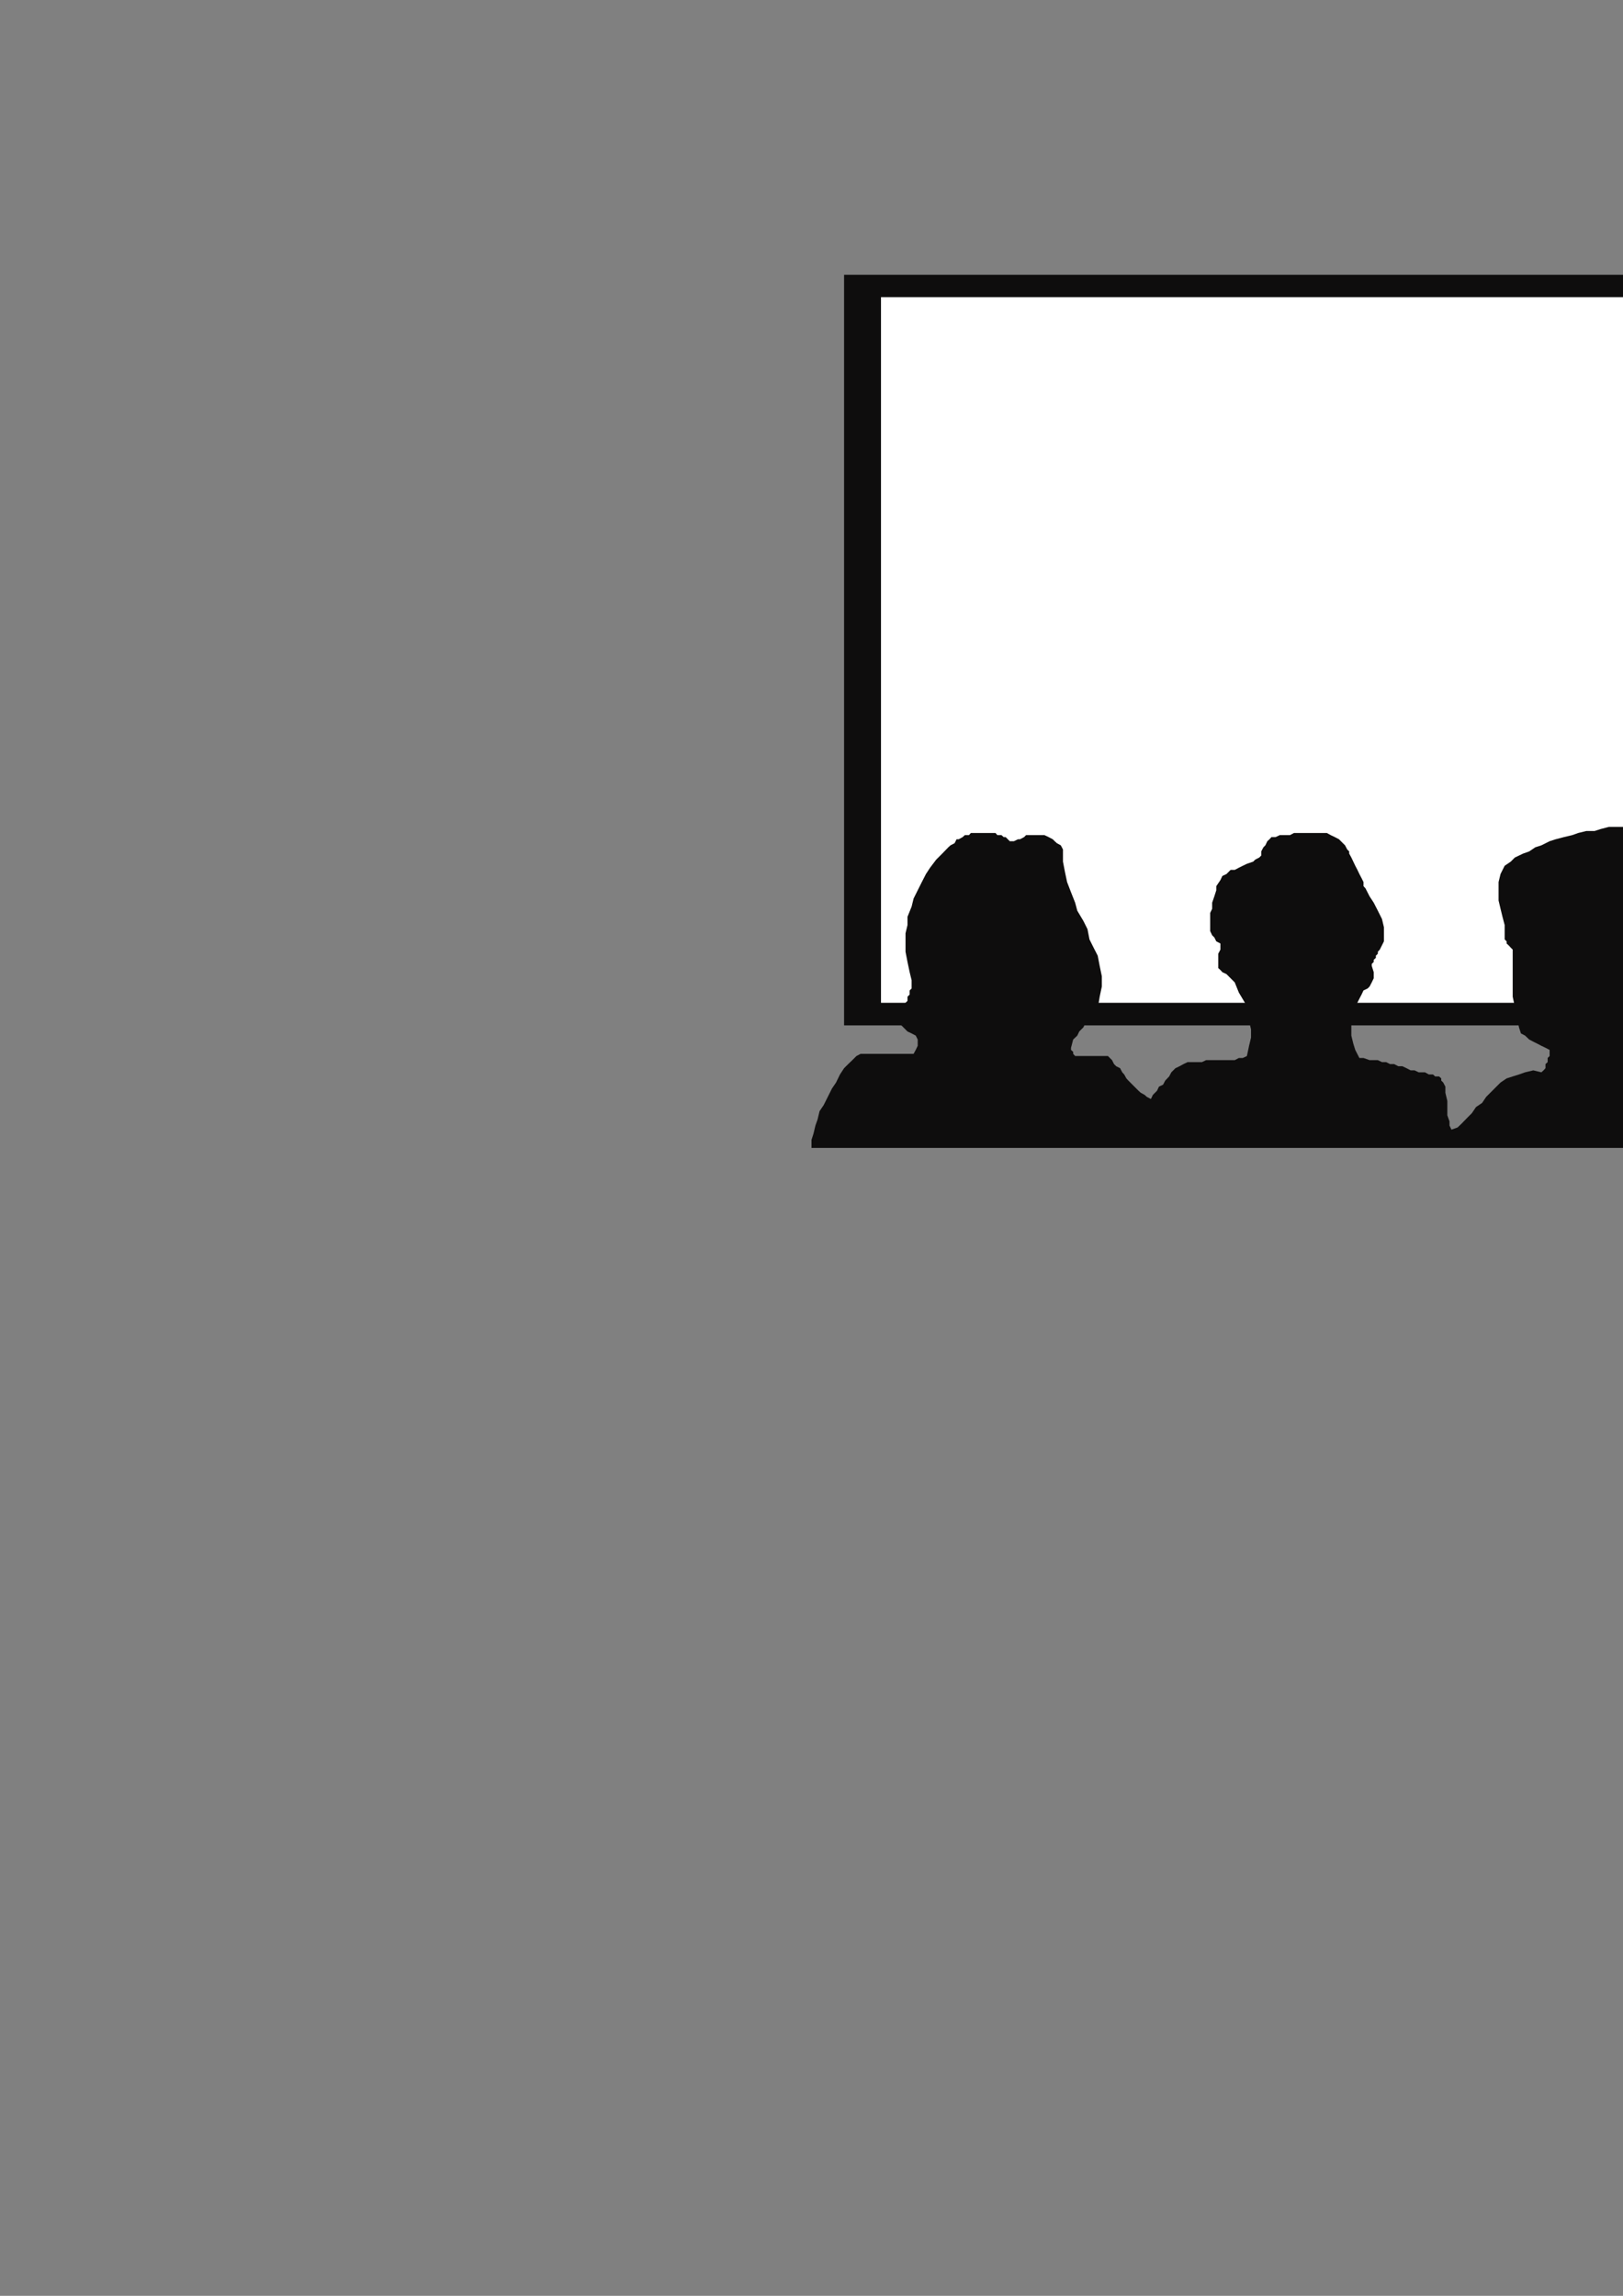
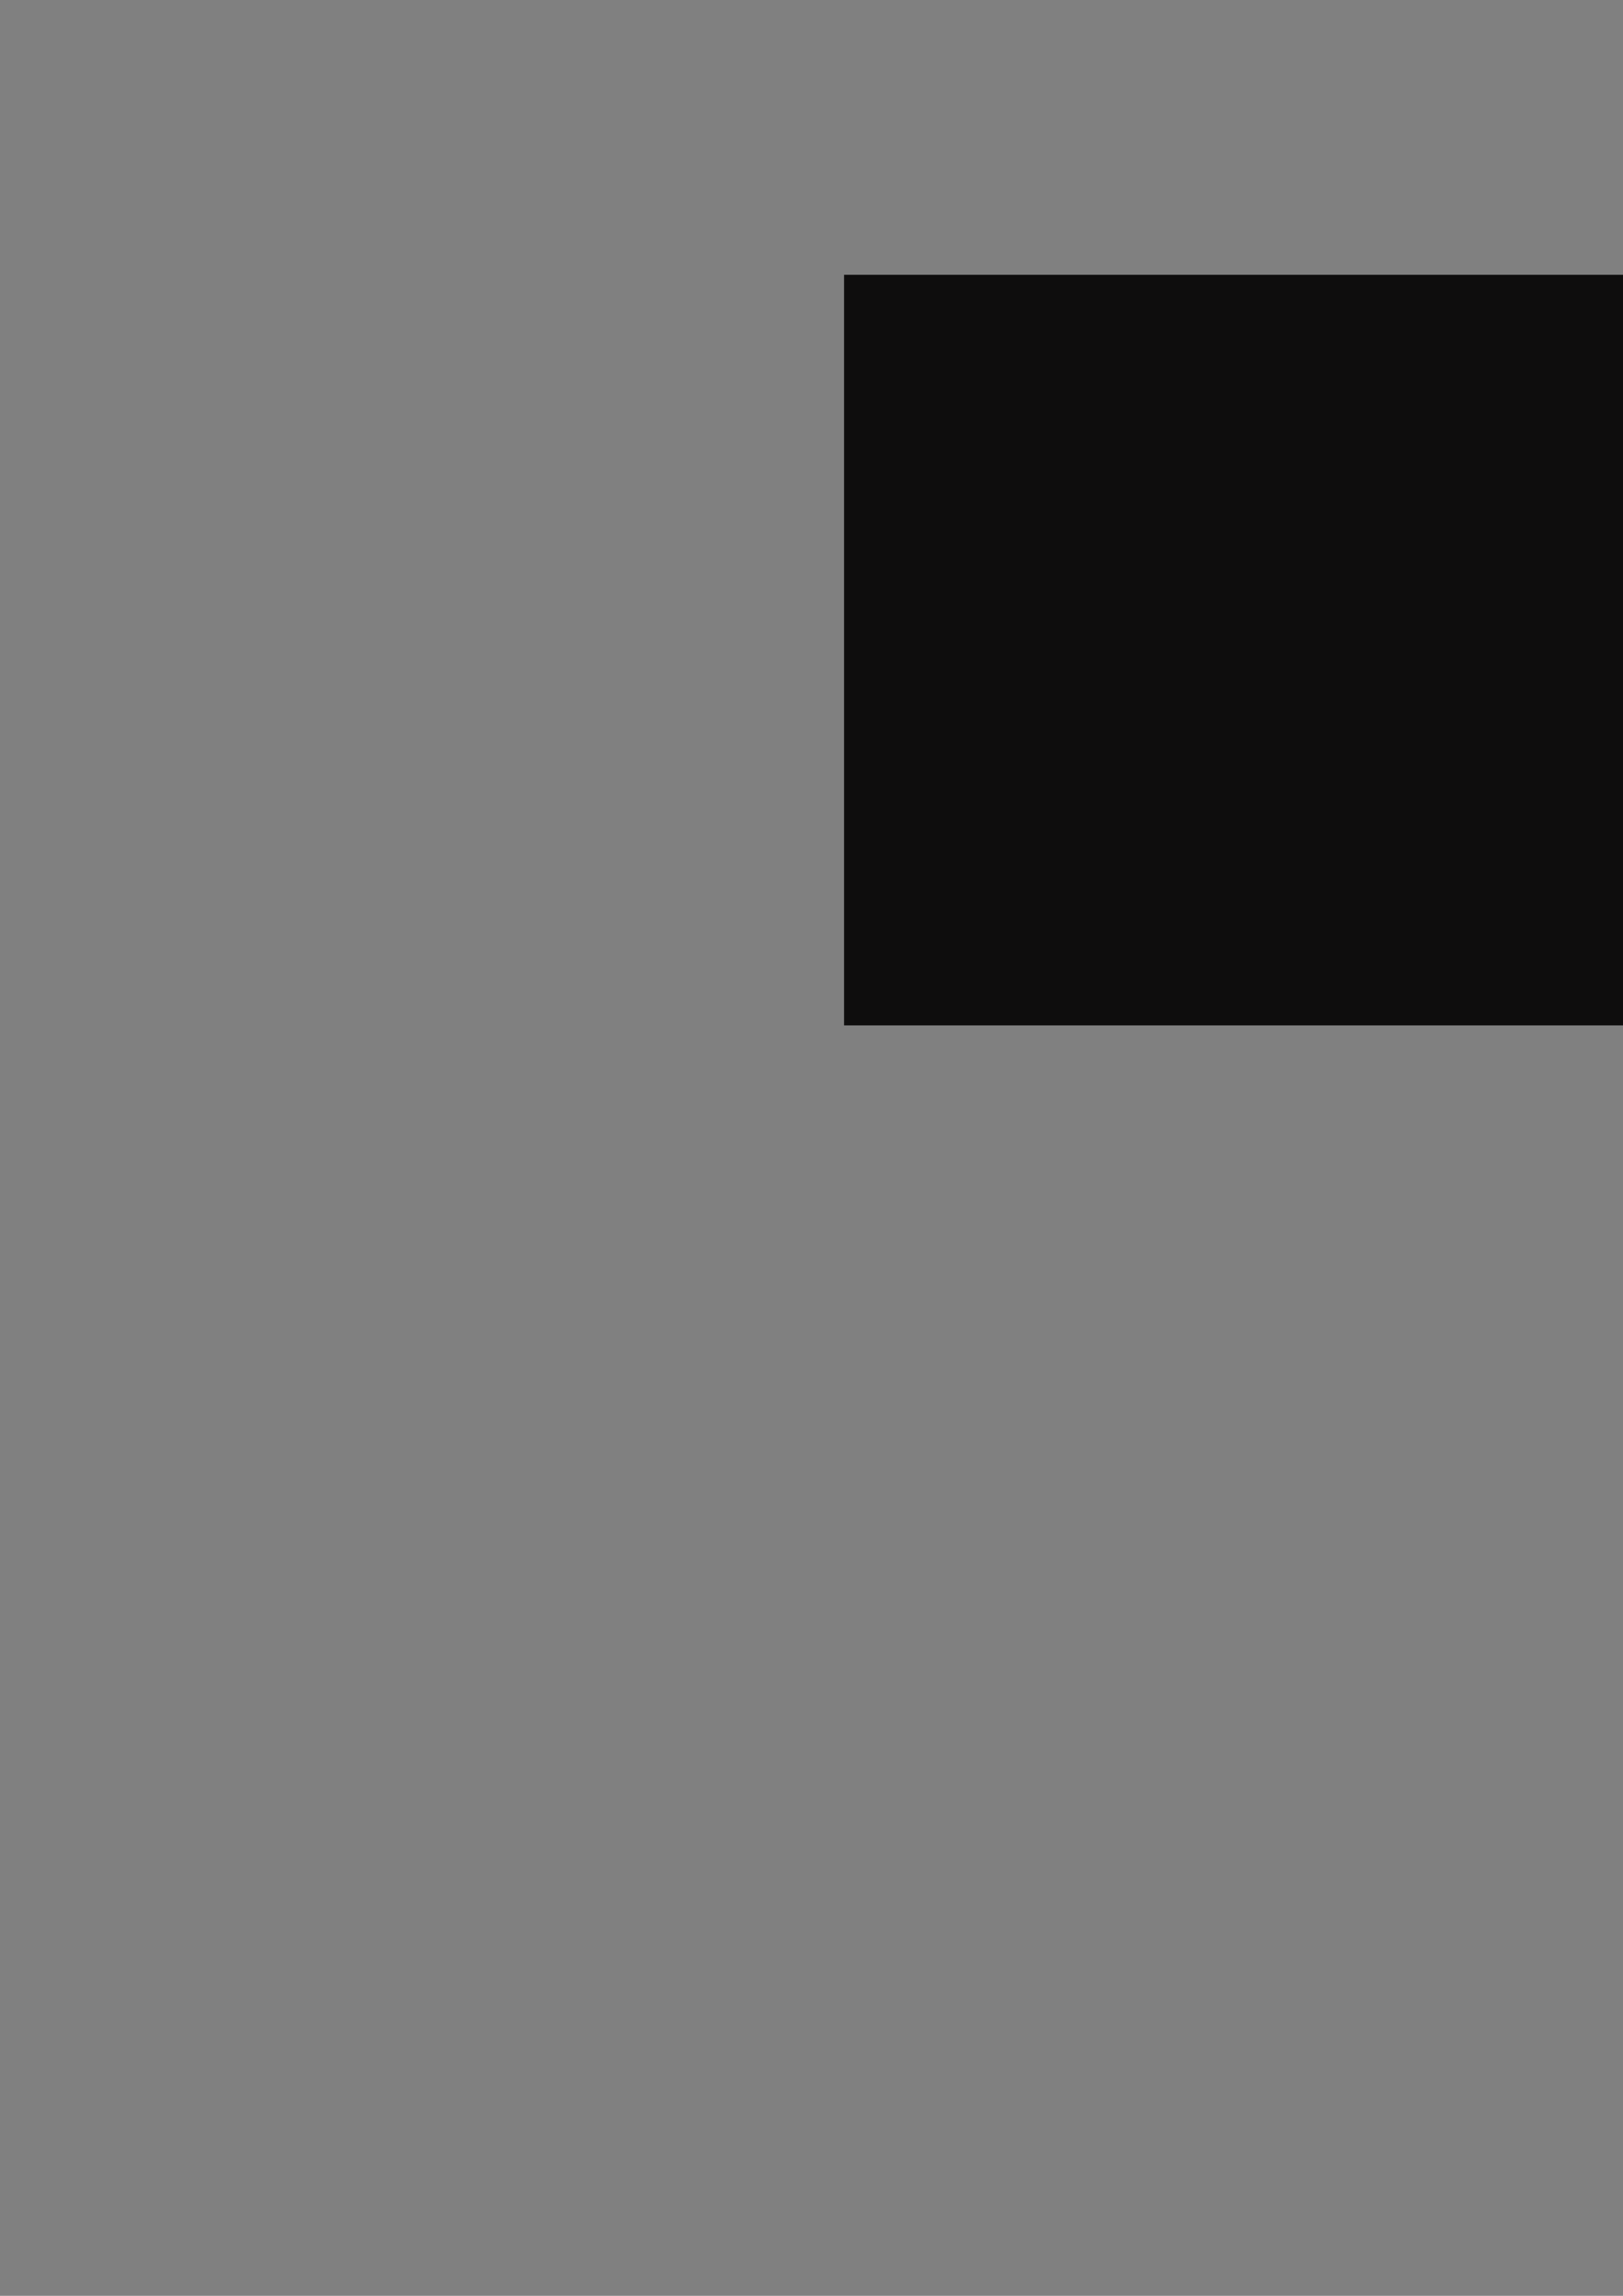
<svg xmlns="http://www.w3.org/2000/svg" height="841.89pt" viewBox="0 0 595.276 841.89" width="595.276pt" version="1.1" id="297fa070-f609-11ea-adf1-dcc15c148e23">
  <rect x="0" y="0" width="595.276" height="841.89" fill="#808080" stroke="none" />
  <g>
    <g>
      <path style="fill:#0e0d0d;" d="M 734.102,376.017 L 309.59,376.017 309.59,100.761 734.102,100.761 734.102,376.017 Z" />
      <path style="stroke:#0e0d0c;stroke-width:0.0;stroke-miterlimit:10.433;fill:none;" d="M 734.102,376.017 L 309.59,376.017 309.59,100.761 734.102,100.761 734.102,376.017" />
-       <path style="fill:#ffffff;" d="M 720.638,367.737 L 323.126,367.737 323.126,108.969 720.638,108.969 720.638,367.737 Z" />
      <path style="stroke:#0e0d0c;stroke-width:0.0;stroke-miterlimit:10.433;fill:none;" d="M 720.638,367.737 L 323.126,367.737 323.126,108.969 720.638,108.969 720.638,367.737" />
-       <path style="fill:#0e0d0d;" d="M 744.614,420.945 L 745.334,417.993 745.334,414.969 745.334,410.505 745.334,405.249 744.614,400.713 744.614,396.249 743.822,393.225 743.822,390.993 743.102,387.969 743.102,385.737 742.382,384.225 740.87,381.993 739.358,379.761 737.846,377.457 736.334,376.017 734.822,374.505 733.382,372.201 731.87,370.761 730.358,369.969 728.846,368.457 727.334,367.737 725.102,367.017 723.59,367.017 721.358,366.225 719.126,366.225 717.614,366.225 715.382,366.225 713.078,366.225 711.638,366.225 709.334,366.225 707.822,366.225 705.59,366.225 705.59,366.225 704.87,365.505 704.87,365.505 704.87,365.505 704.078,364.713 704.078,363.993 704.078,363.993 703.358,363.201 703.358,363.201 702.638,362.481 702.638,362.481 701.846,362.481 701.126,361.761 700.334,361.761 699.614,361.761 698.822,362.481 698.102,362.481 697.382,361.761 696.59,361.761 695.87,361.761 695.078,360.969 695.078,360.249 694.358,359.457 694.358,358.737 694.358,358.737 695.078,358.017 695.078,358.017 695.87,357.225 695.87,357.225 696.59,356.505 696.59,356.505 697.382,356.505 698.102,350.457 698.822,345.201 699.614,340.017 700.334,334.761 700.334,328.713 700.334,323.457 700.334,318.201 699.614,312.225 699.614,310.713 698.822,309.201 698.822,307.761 698.102,305.457 696.59,304.737 695.87,303.225 694.358,302.505 692.846,300.993 691.334,300.993 690.614,300.993 689.102,300.201 687.59,300.201 686.87,299.481 685.358,299.481 683.846,298.761 683.126,298.761 682.334,298.761 681.614,297.969 680.822,297.969 680.102,297.249 679.382,296.457 678.59,296.457 677.078,295.737 676.358,295.017 674.846,295.017 674.126,294.225 672.614,293.505 671.822,293.505 670.382,292.713 669.59,291.993 668.078,291.993 667.358,291.993 665.846,291.201 664.334,291.201 663.614,291.201 662.102,291.201 660.59,291.993 658.358,292.713 656.846,293.505 655.334,294.225 653.822,295.017 651.59,295.737 650.078,296.457 648.638,297.249 647.126,297.969 645.614,299.481 644.102,300.201 642.59,301.713 641.078,302.505 640.358,304.017 638.846,305.457 637.334,306.969 636.614,309.201 636.614,310.713 635.822,313.017 635.102,315.249 635.102,316.761 635.102,318.993 635.102,320.505 635.822,322.017 636.614,322.737 637.334,322.737 638.126,323.457 638.126,323.457 638.846,323.457 639.638,324.249 640.358,324.249 640.358,324.969 641.078,327.201 641.078,329.505 641.078,331.737 641.87,333.969 642.59,336.201 643.382,338.505 644.102,340.017 645.614,342.249 645.614,342.969 644.822,344.481 644.822,345.993 644.102,347.505 644.822,348.225 645.614,349.017 645.614,349.737 646.334,349.737 647.126,350.457 647.846,350.457 647.846,351.249 648.638,351.969 647.846,354.201 647.846,355.713 647.846,358.017 648.638,359.457 648.638,361.761 649.358,363.201 650.078,365.505 650.078,367.737 651.59,368.457 653.102,369.249 654.614,369.969 656.126,369.969 658.358,370.761 659.87,371.481 660.59,372.201 661.382,373.713 662.102,376.017 662.822,377.457 663.614,379.761 663.614,381.993 662.822,383.505 662.102,384.225 661.382,385.737 661.382,387.249 661.382,387.969 661.382,389.481 660.59,390.993 660.59,392.505 659.87,393.225 659.078,394.017 658.358,394.737 657.638,395.457 656.846,396.969 655.334,397.761 654.614,398.481 653.822,399.201 653.102,399.201 652.382,399.201 652.382,398.481 651.59,398.481 651.59,397.761 650.87,396.969 650.87,396.249 650.078,396.249 648.638,394.017 647.126,392.505 645.614,391.713 644.102,390.201 641.87,390.201 640.358,389.481 638.126,389.481 635.822,389.481 633.59,389.481 631.358,389.481 629.846,390.201 627.614,390.201 625.382,390.201 623.078,390.201 620.846,390.993 618.614,390.201 617.822,390.201 617.822,389.481 617.102,389.481 616.382,388.761 616.382,387.969 616.382,387.249 615.59,387.249 615.59,386.457 614.87,386.457 613.358,385.737 612.638,385.737 611.846,385.017 611.126,385.017 610.334,385.017 608.822,384.225 608.102,384.225 608.102,382.713 607.382,381.993 607.382,380.481 606.59,379.761 607.382,377.457 608.822,376.017 609.614,374.505 610.334,372.993 611.846,371.481 612.638,369.969 613.358,368.457 614.078,366.225 614.87,360.249 616.382,354.201 617.102,348.225 617.102,342.249 617.822,336.201 617.822,330.225 617.822,324.249 617.102,318.201 617.102,318.201 616.382,317.481 616.382,316.761 616.382,316.761 614.87,315.969 614.078,315.249 613.358,315.249 612.638,314.457 611.846,314.457 610.334,313.737 609.614,313.737 608.822,313.737 608.102,313.017 606.59,313.017 605.87,313.017 605.078,313.017 603.638,312.225 602.846,312.225 602.126,312.225 601.334,312.225 600.614,311.505 600.614,310.713 599.822,309.993 599.102,308.481 599.102,307.761 598.382,306.969 598.382,305.457 597.59,304.737 596.87,304.737 596.87,304.017 596.078,304.017 595.358,303.225 594.638,303.225 594.638,303.225 593.846,303.225 593.126,303.225 590.102,303.225 587.078,304.017 584.846,304.737 581.822,304.737 578.87,305.457 576.638,306.249 573.614,306.969 570.59,307.761 568.358,308.481 565.334,309.993 563.102,310.713 560.87,312.225 558.638,313.017 555.614,314.457 554.102,315.969 551.87,317.481 550.358,320.505 549.638,323.457 549.638,327.201 549.638,330.225 550.358,333.249 551.078,336.201 551.87,339.225 551.87,342.969 551.87,343.761 551.87,344.481 552.59,345.201 552.59,345.993 553.382,346.713 554.102,347.505 554.102,347.505 554.822,348.225 554.822,351.249 554.822,354.993 554.822,358.737 554.822,362.481 554.822,365.505 555.614,369.249 556.334,372.993 557.126,376.737 557.846,378.969 559.358,379.761 560.87,381.201 562.382,381.993 563.822,382.713 565.334,383.505 566.846,384.225 568.358,385.017 568.358,385.737 568.358,387.249 567.638,387.969 567.638,389.481 566.846,390.201 566.846,391.713 566.126,392.505 565.334,393.225 562.382,392.505 559.358,393.225 557.126,394.017 554.822,394.737 552.59,395.457 550.358,396.969 548.846,398.481 546.614,400.713 545.102,402.225 543.59,404.457 541.358,405.969 539.846,408.201 538.334,409.713 536.102,412.017 534.59,413.457 532.358,414.249 531.638,412.737 531.638,411.225 530.846,408.993 530.846,405.969 530.846,403.737 530.126,400.713 530.126,398.481 529.334,396.969 528.614,396.249 528.614,395.457 527.822,394.737 527.102,394.737 526.382,394.737 525.59,394.017 524.87,394.017 524.078,394.017 522.638,393.225 520.334,393.225 518.822,392.505 517.382,392.505 515.87,391.713 514.358,390.993 512.846,390.993 511.334,390.201 509.822,390.201 508.382,389.481 506.87,389.481 505.358,388.761 503.846,388.761 502.334,388.761 500.102,387.969 498.59,387.969 497.078,385.017 496.358,382.713 495.638,379.761 495.638,377.457 495.638,375.225 496.358,372.201 497.078,369.249 498.59,366.225 499.382,364.713 500.102,363.201 501.614,362.481 502.334,361.761 503.126,360.249 503.846,358.737 503.846,356.505 503.126,354.201 503.126,353.481 503.846,352.761 503.846,351.969 504.638,351.249 504.638,350.457 505.358,349.737 505.358,349.017 506.078,348.225 507.59,345.201 507.59,342.969 507.59,340.017 506.87,336.993 505.358,333.969 503.846,331.017 502.334,328.713 500.822,325.761 500.102,324.969 500.102,323.457 499.382,322.017 498.59,320.505 497.87,318.993 497.078,317.481 496.358,315.969 495.638,314.457 494.846,313.017 494.846,312.225 494.126,311.505 493.334,309.993 491.822,308.481 491.102,307.761 489.59,306.969 488.078,306.249 486.638,305.457 485.126,305.457 483.614,305.457 481.382,305.457 479.87,305.457 478.358,305.457 476.846,305.457 474.614,305.457 473.102,306.249 471.59,306.249 469.358,306.249 467.846,306.969 466.334,306.969 465.614,307.761 464.822,308.481 464.102,309.993 463.382,310.713 462.59,312.225 462.59,313.737 461.87,314.457 460.358,315.249 459.638,315.969 457.334,316.761 455.822,317.481 454.382,318.201 452.87,318.993 451.358,318.993 449.846,320.505 448.334,321.225 447.614,322.737 446.102,324.969 446.102,326.481 445.382,328.713 444.59,331.017 444.59,333.249 443.87,334.761 443.87,336.201 443.87,338.505 443.87,340.017 443.87,341.457 444.59,342.969 445.382,343.761 446.102,345.201 447.614,345.993 447.614,348.225 446.822,349.737 446.822,351.969 446.822,354.201 446.822,354.993 447.614,355.713 448.334,356.505 449.846,357.225 450.638,358.017 451.358,358.737 452.078,359.457 452.87,360.249 454.382,363.993 456.614,367.737 457.334,370.761 458.126,374.505 458.846,377.457 458.846,380.481 458.126,383.505 457.334,387.249 455.822,387.969 454.382,387.969 452.87,388.761 450.638,388.761 449.126,388.761 447.614,388.761 445.382,388.761 443.87,388.761 442.358,388.761 440.846,389.481 438.614,389.481 437.102,389.481 435.59,389.481 434.078,390.201 432.638,390.993 431.126,391.713 429.614,393.225 428.822,394.737 427.382,396.249 426.59,397.761 425.078,398.481 424.358,399.993 422.846,401.505 422.126,403.017 420.614,402.225 419.822,401.505 418.382,400.713 417.59,399.993 416.078,398.481 415.358,397.761 413.846,396.249 413.126,395.457 412.334,394.017 411.614,393.225 410.822,391.713 409.382,390.993 408.59,390.201 407.87,388.761 407.078,387.969 406.358,387.249 404.846,387.249 403.334,387.249 401.822,387.249 400.382,387.249 398.87,387.249 397.358,387.249 395.846,387.249 394.334,387.249 393.614,386.457 393.614,385.737 392.822,385.017 392.822,384.225 393.614,381.201 395.126,379.761 395.846,378.249 397.358,376.737 398.078,375.225 399.59,373.713 401.102,371.481 402.614,369.969 403.334,365.505 404.126,361.761 404.126,358.017 403.334,354.201 402.614,350.457 401.102,347.505 399.59,344.481 398.87,340.737 397.358,337.713 395.126,333.969 394.334,331.017 392.822,327.201 391.382,323.457 390.59,319.713 389.87,315.969 389.87,311.505 389.078,309.993 387.638,309.201 386.846,308.481 386.126,307.761 384.614,306.969 383.102,306.249 381.59,306.249 380.078,306.249 379.358,306.249 377.846,306.249 376.334,306.249 375.614,306.969 374.102,307.761 373.382,307.761 371.87,308.481 371.078,308.481 370.358,308.481 369.638,307.761 369.638,307.761 368.846,306.969 368.126,306.969 367.334,306.249 366.614,306.249 365.822,306.249 365.102,305.457 363.59,305.457 362.87,305.457 361.358,305.457 359.846,305.457 359.126,305.457 357.614,305.457 356.102,305.457 355.382,306.249 353.87,306.249 353.078,306.969 351.638,307.761 350.846,307.761 350.126,309.201 348.614,309.993 347.822,310.713 345.59,313.017 343.358,315.249 341.126,318.201 339.614,320.505 338.102,323.457 336.59,326.481 335.078,329.505 334.358,332.457 332.846,336.201 332.846,339.225 332.126,342.249 332.126,345.993 332.126,349.017 332.846,352.761 333.638,356.505 334.358,359.457 334.358,360.969 334.358,362.481 333.638,363.201 333.638,364.713 332.846,365.505 332.846,367.017 332.126,367.737 331.334,368.457 329.822,370.761 329.822,372.993 329.822,374.505 330.614,376.017 331.334,376.737 332.846,378.249 334.358,378.969 335.87,379.761 336.59,381.201 336.59,383.505 335.87,385.017 335.078,386.457 333.638,386.457 332.126,386.457 331.334,386.457 329.822,386.457 329.102,386.457 327.59,386.457 326.078,386.457 325.358,386.457 323.846,386.457 322.334,386.457 321.614,386.457 320.102,386.457 319.382,386.457 317.87,386.457 316.358,386.457 315.638,386.457 314.126,387.249 312.614,388.761 311.102,390.201 309.59,391.713 308.078,394.017 306.638,396.969 305.126,399.201 303.614,402.225 302.102,405.249 300.59,407.481 299.87,410.505 299.078,412.737 298.358,415.761 297.638,417.993 297.638,419.505 297.638,420.945 744.614,420.945 Z" />
    </g>
  </g>
  <g>
</g>
  <g>
</g>
  <g>
</g>
</svg>